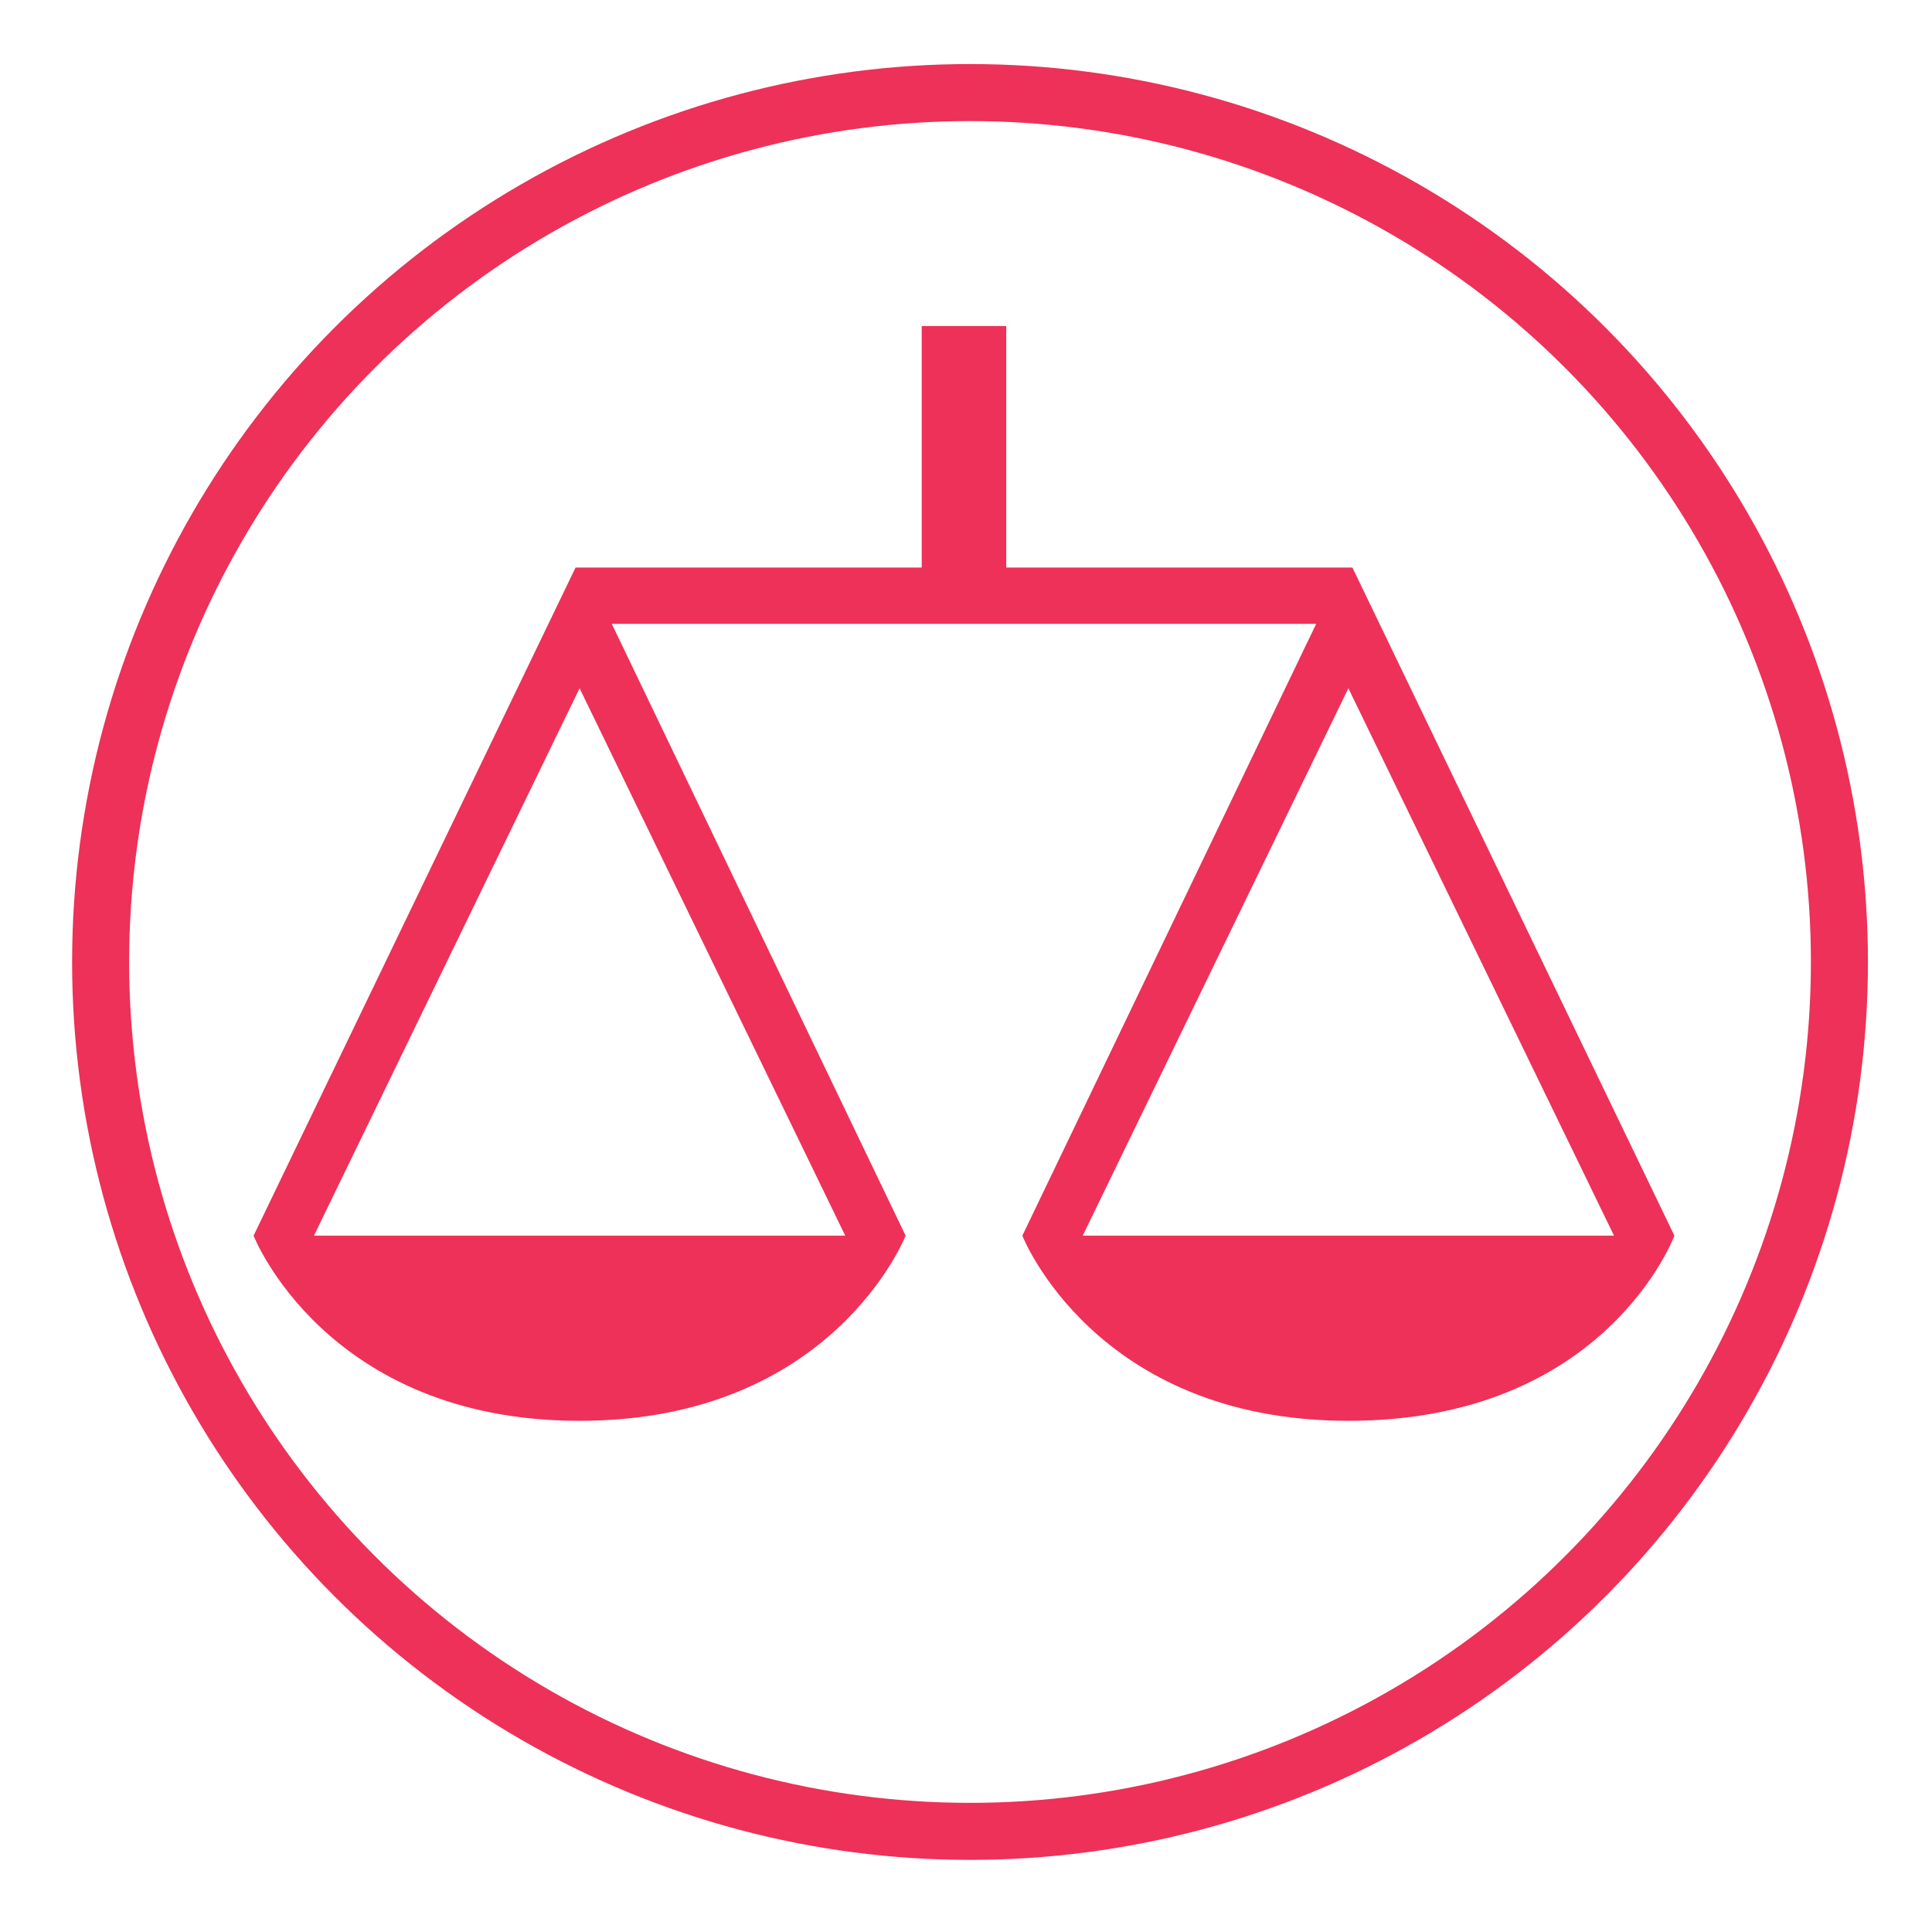
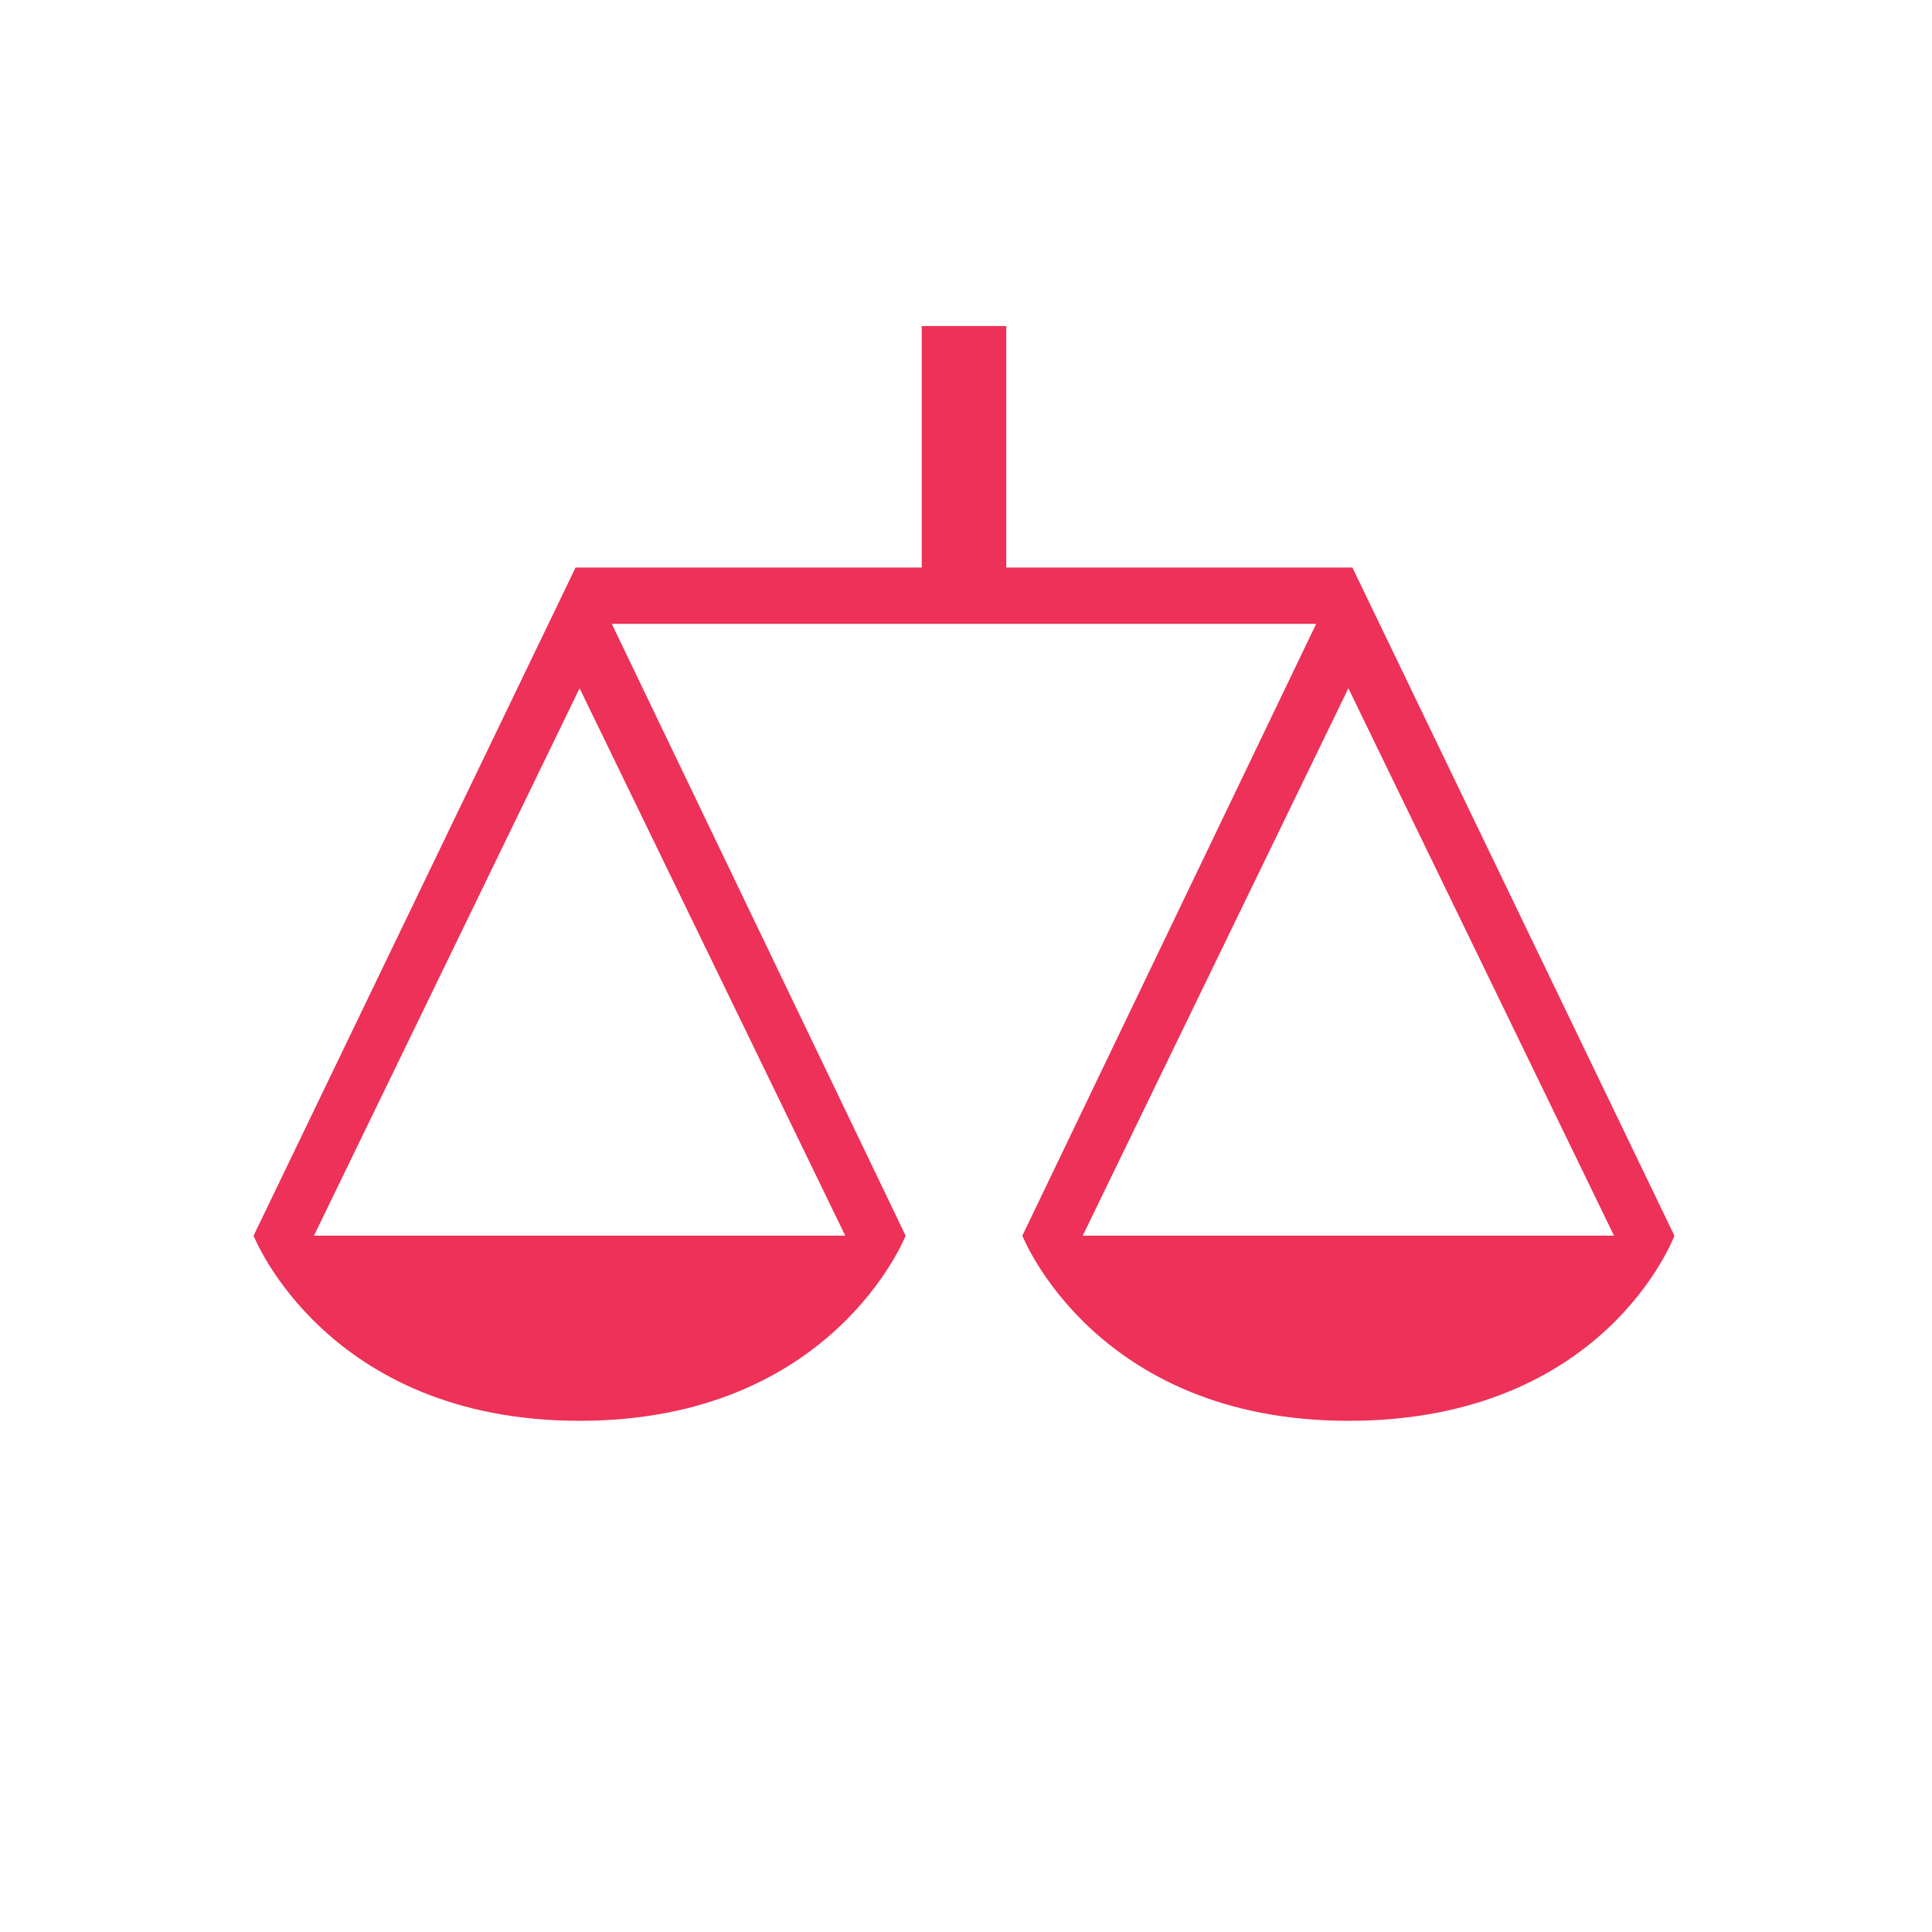
<svg xmlns="http://www.w3.org/2000/svg" version="1.1" id="Layer_1" x="0px" y="0px" viewBox="0 0 48 48" style="enable-background:new 0 0 48 48;" xml:space="preserve">
  <style type="text/css">
	.st0{fill:none;stroke:#ED3158;stroke-width:1.417;stroke-miterlimit:10;}
	.st1{fill:#ED3158;}
</style>
-   <circle class="st0" cx="24.1" cy="23.9" r="21.6" />
  <path class="st1" d="M33.6,14.1H25v-6h-2.1v6h-8.6l-8,16.6c0,0,1.8,4.6,8.1,4.6s8.1-4.6,8.1-4.6l-7.3-15.2h17.5l-7.3,15.2  c0,0,1.8,4.6,8.1,4.6c6.4,0,8.1-4.6,8.1-4.6L33.6,14.1z M21,30.7H7.8l6.6-13.6L21,30.7z M26.9,30.7l6.6-13.6l6.6,13.6H26.9z" />
</svg>